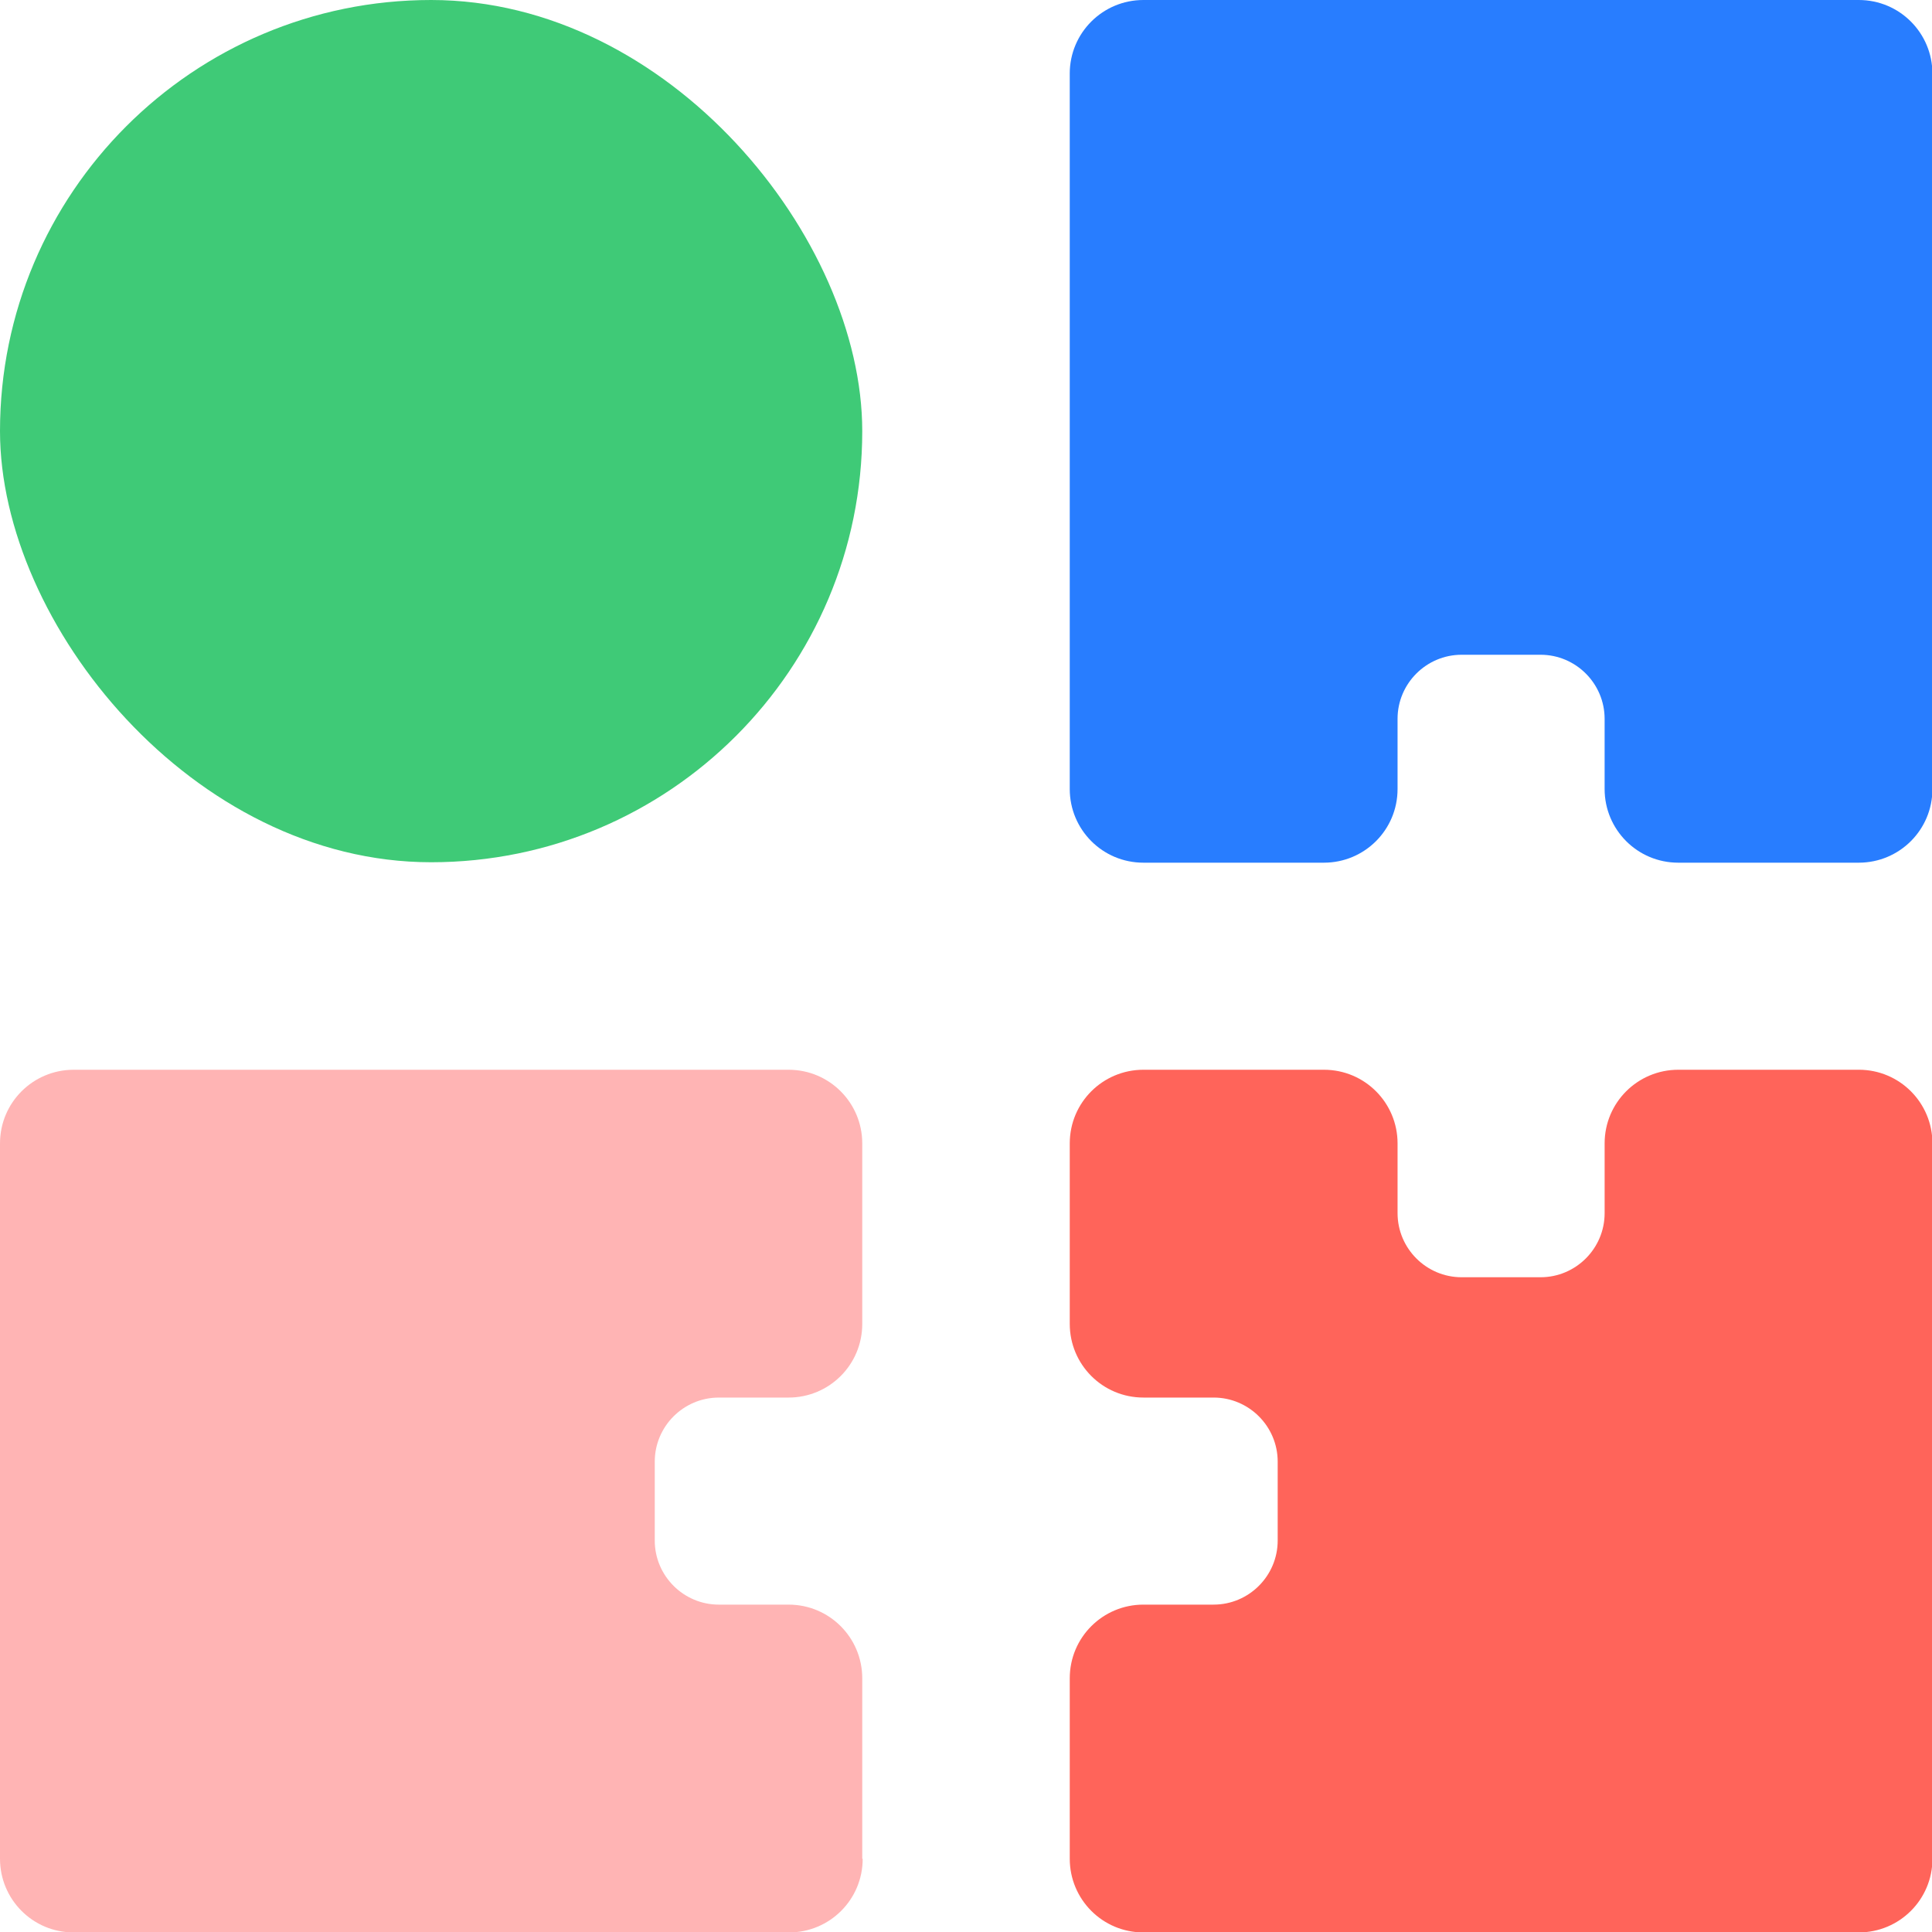
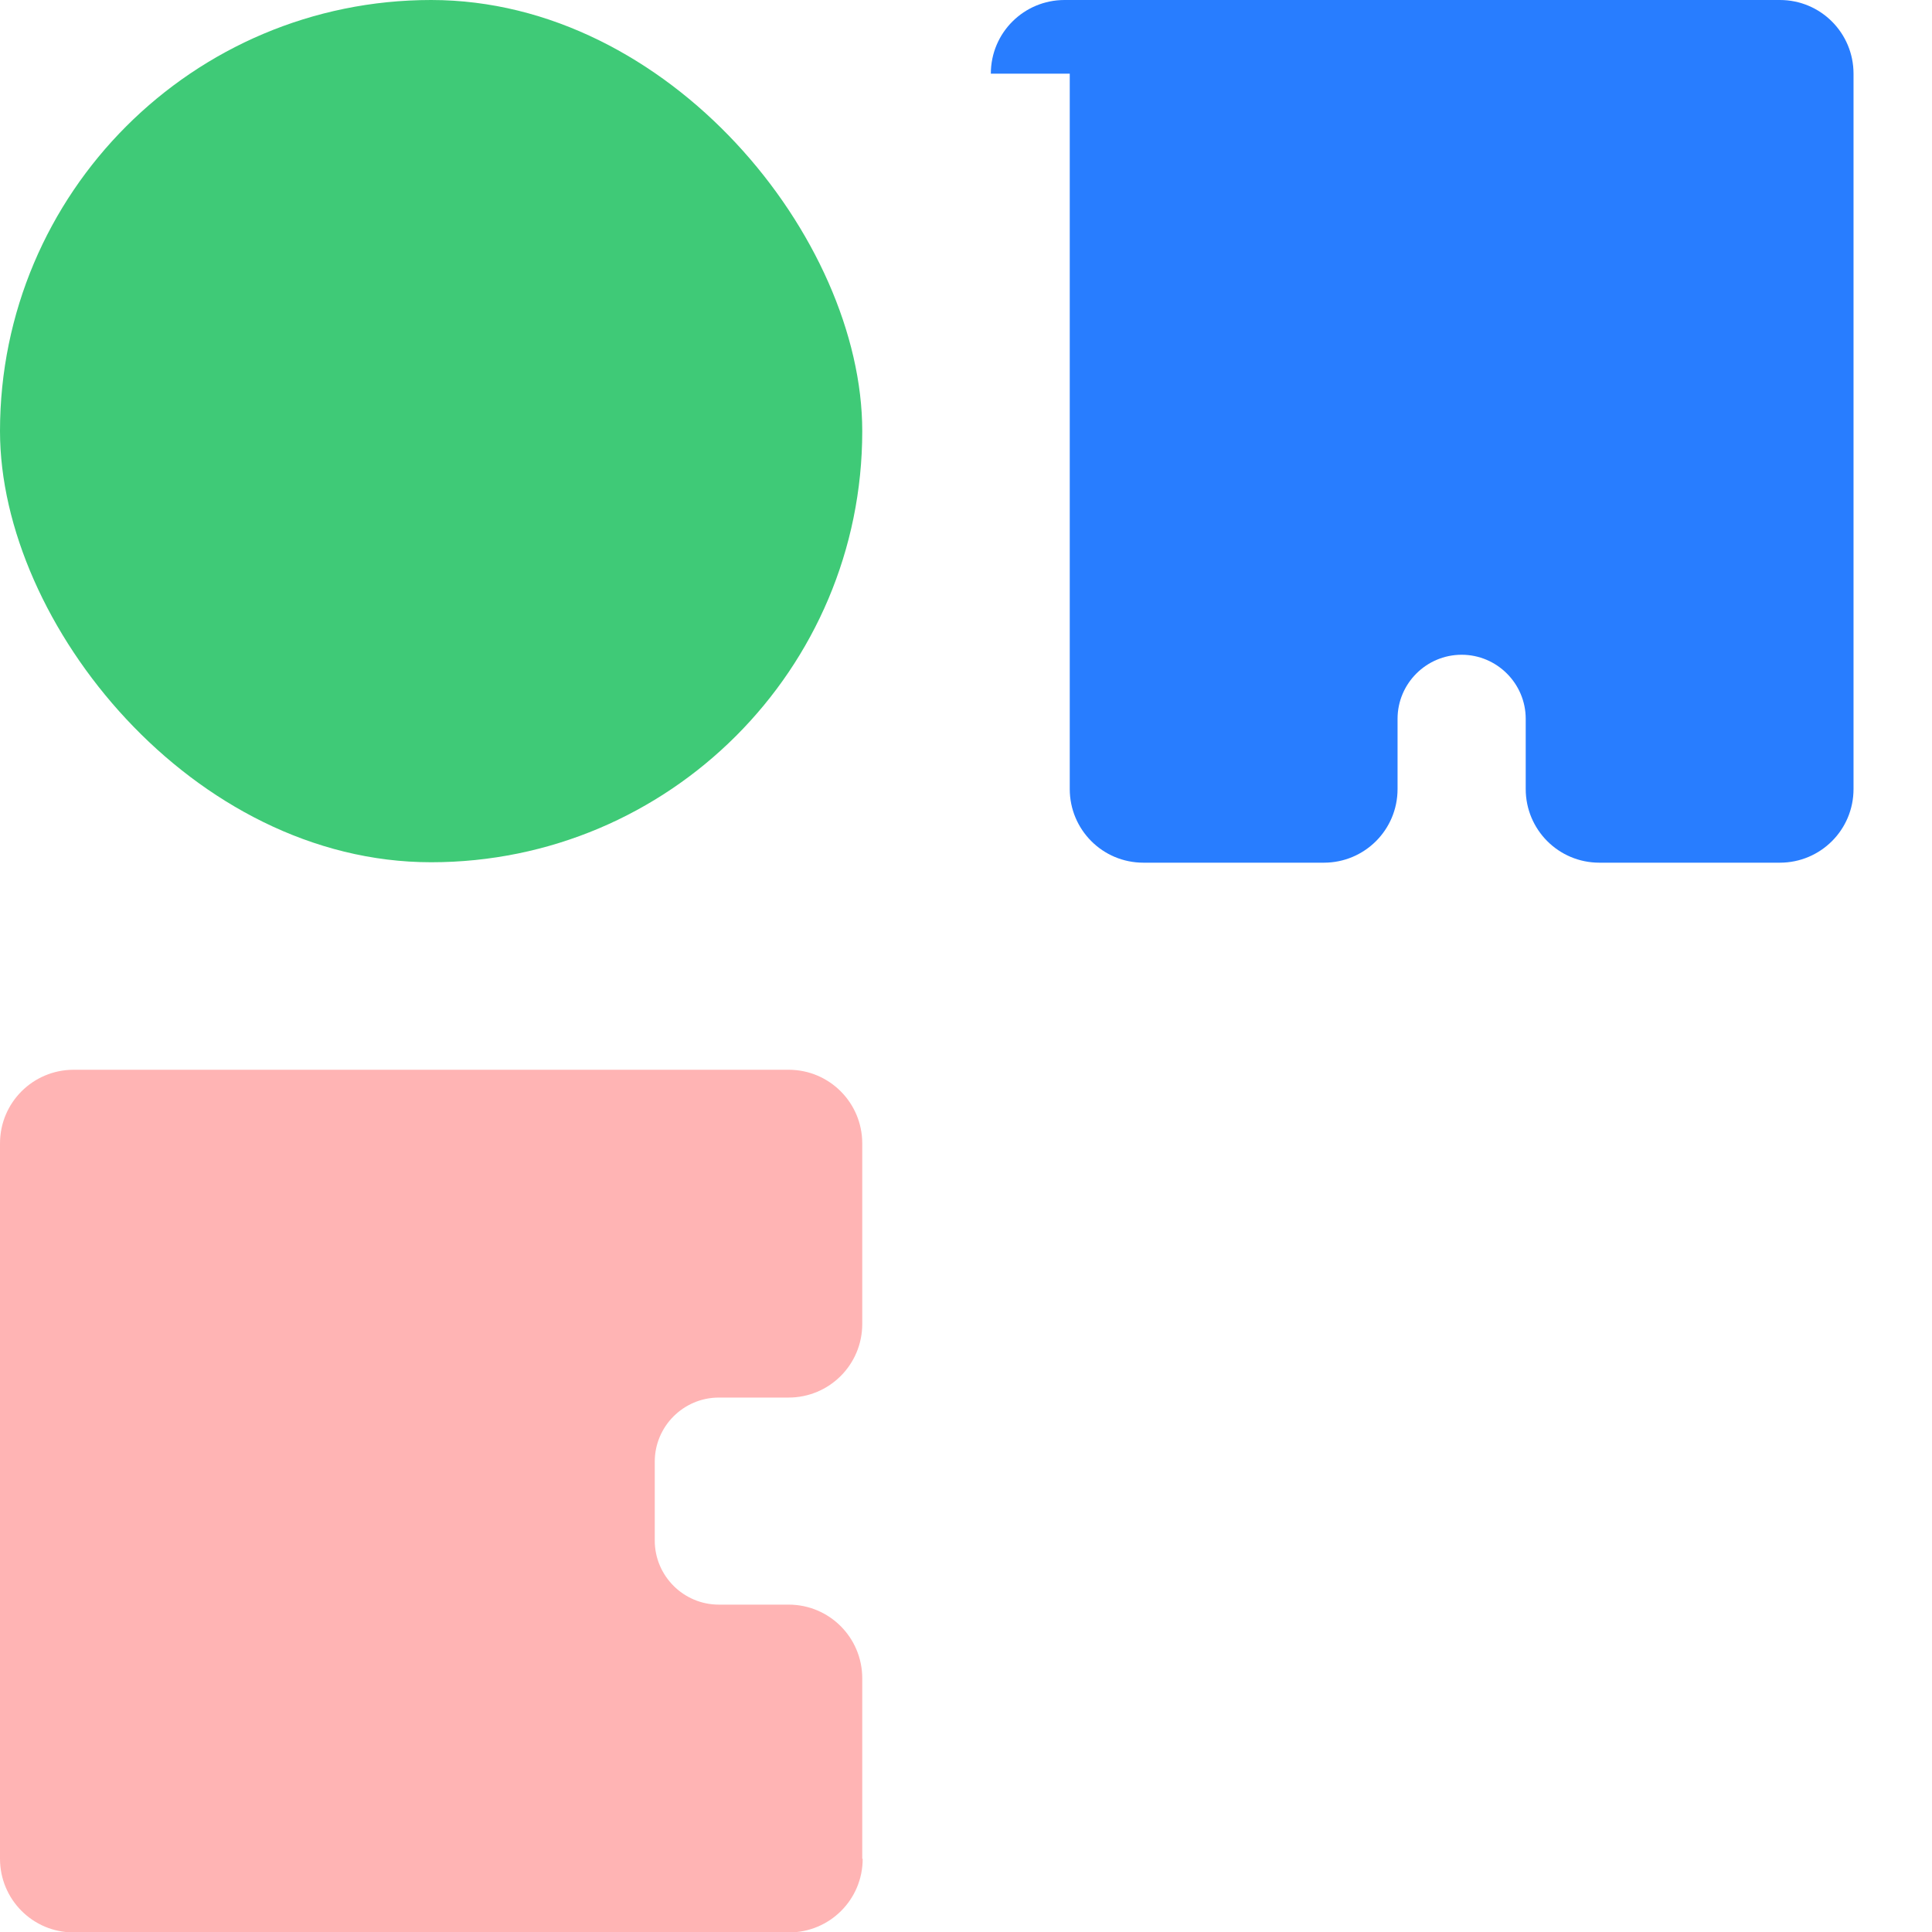
<svg xmlns="http://www.w3.org/2000/svg" version="1.1" width="44.32" height="44.32">
  <svg viewBox="0 0 44.32 44.32">
    <rect fill="#3fca77" height="19.78" rx="9.89" width="19.78" />
-     <path d="m42.64 24.54h-4.14c-.93 0-1.69.75-1.69 1.69v1.6c0 .81-.66 1.47-1.47 1.47h-1.81c-.81 0-1.47-.66-1.47-1.47v-1.6c0-.93-.75-1.69-1.69-1.69h-4.14c-.93 0-1.69.75-1.69 1.69v4.14c0 .93.75 1.69 1.69 1.69h1.61c.81 0 1.47.66 1.47 1.47v1.81c0 .81-.66 1.47-1.47 1.47h-1.61c-.93 0-1.69.75-1.69 1.69v4.14c0 .93.75 1.69 1.69 1.69h16.41c.93 0 1.69-.75 1.69-1.69v-16.41c0-.93-.75-1.69-1.69-1.69z" fill="#ff645a" />
-     <path d="m24.54 1.69v16.41c0 .93.75 1.69 1.69 1.69h4.14c.93 0 1.69-.75 1.69-1.69v-1.61c0-.81.66-1.47 1.47-1.47h1.81c.81 0 1.47.66 1.47 1.47v1.61c0 .93.75 1.69 1.69 1.69h4.14c.93 0 1.69-.75 1.69-1.69v-16.41c0-.93-.75-1.69-1.69-1.69h-16.41c-.93 0-1.69.75-1.69 1.69z" fill="#287dff" />
+     <path d="m24.54 1.69v16.41c0 .93.75 1.69 1.69 1.69h4.14c.93 0 1.69-.75 1.69-1.69v-1.61c0-.81.66-1.47 1.47-1.47c.81 0 1.47.66 1.47 1.47v1.61c0 .93.75 1.69 1.69 1.69h4.14c.93 0 1.69-.75 1.69-1.69v-16.41c0-.93-.75-1.69-1.69-1.69h-16.41c-.93 0-1.69.75-1.69 1.69z" fill="#287dff" />
    <path d="m19.78 42.64v-4.14c0-.93-.75-1.69-1.69-1.69h-1.6c-.81 0-1.47-.66-1.47-1.47v-1.81c0-.81.66-1.47 1.47-1.47h1.6c.93 0 1.69-.75 1.69-1.69v-4.14c0-.93-.75-1.69-1.69-1.69h-16.4c-.93 0-1.69.75-1.69 1.69v16.41c0 .93.75 1.69 1.69 1.69h16.41c.93 0 1.69-.75 1.69-1.69z" fill="#ffb4b4" />
  </svg>
  <style>@media (prefers-color-scheme: light) { :root { filter: none; } }
</style>
</svg>